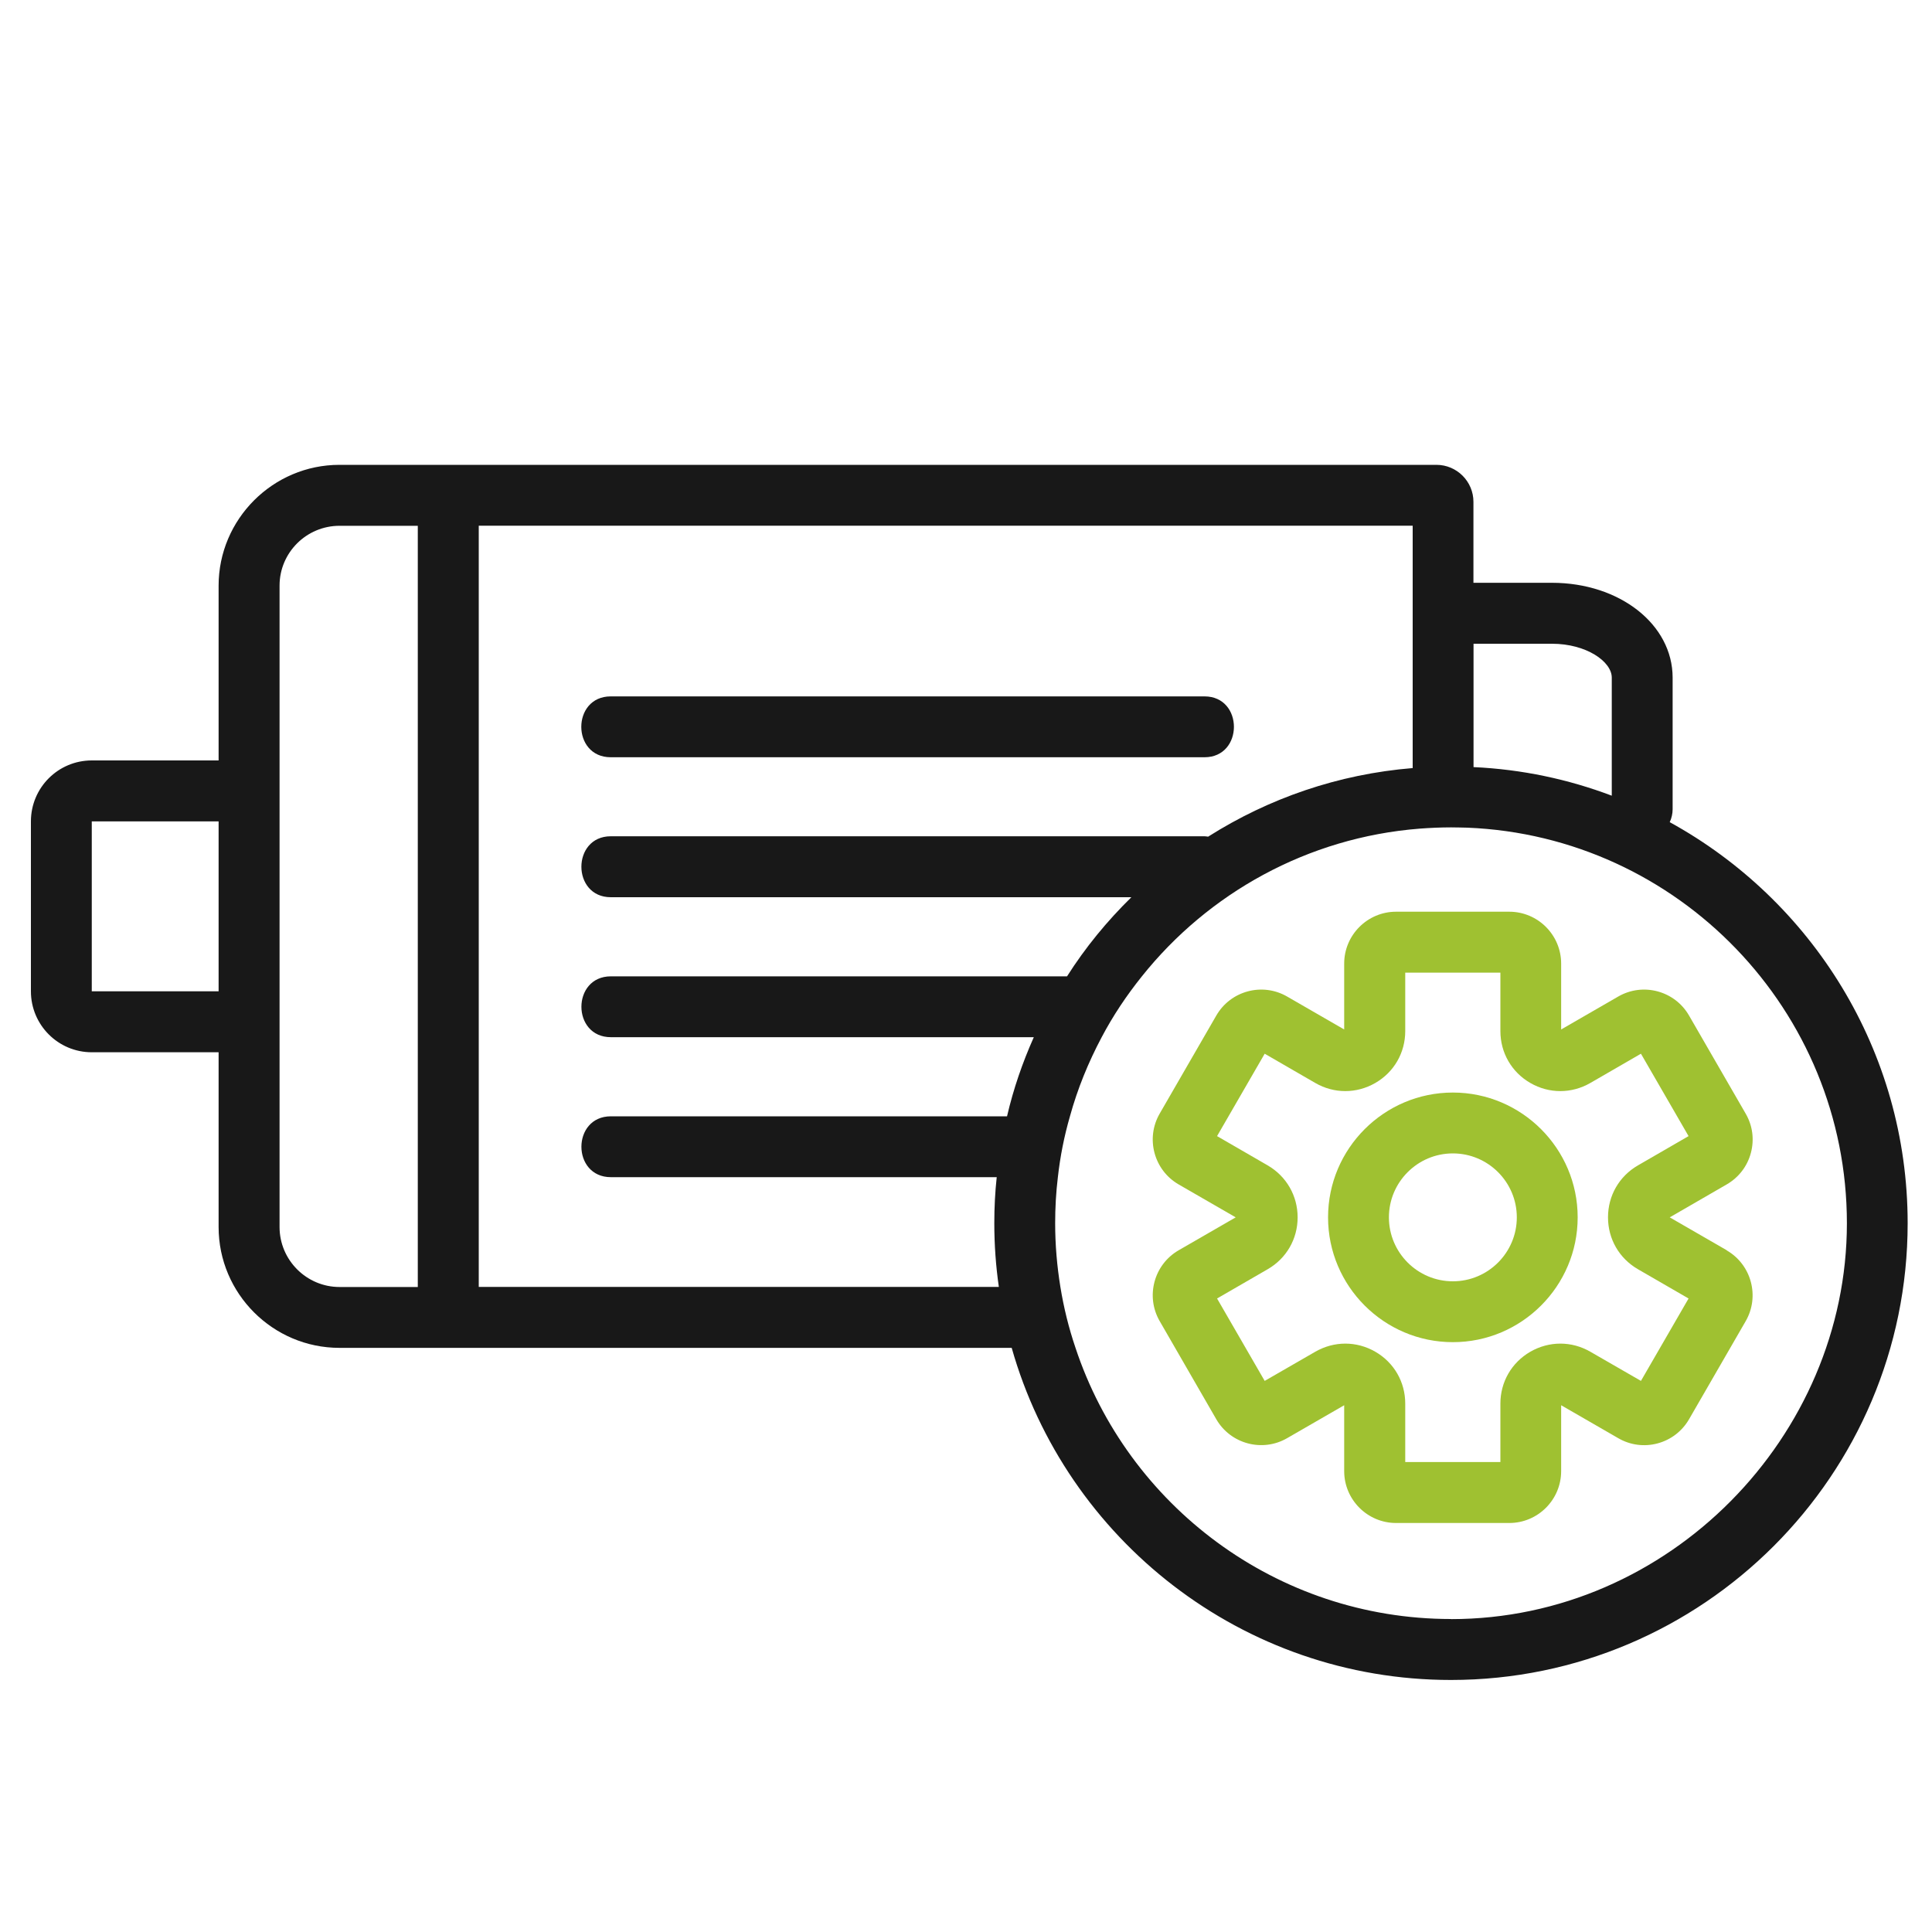
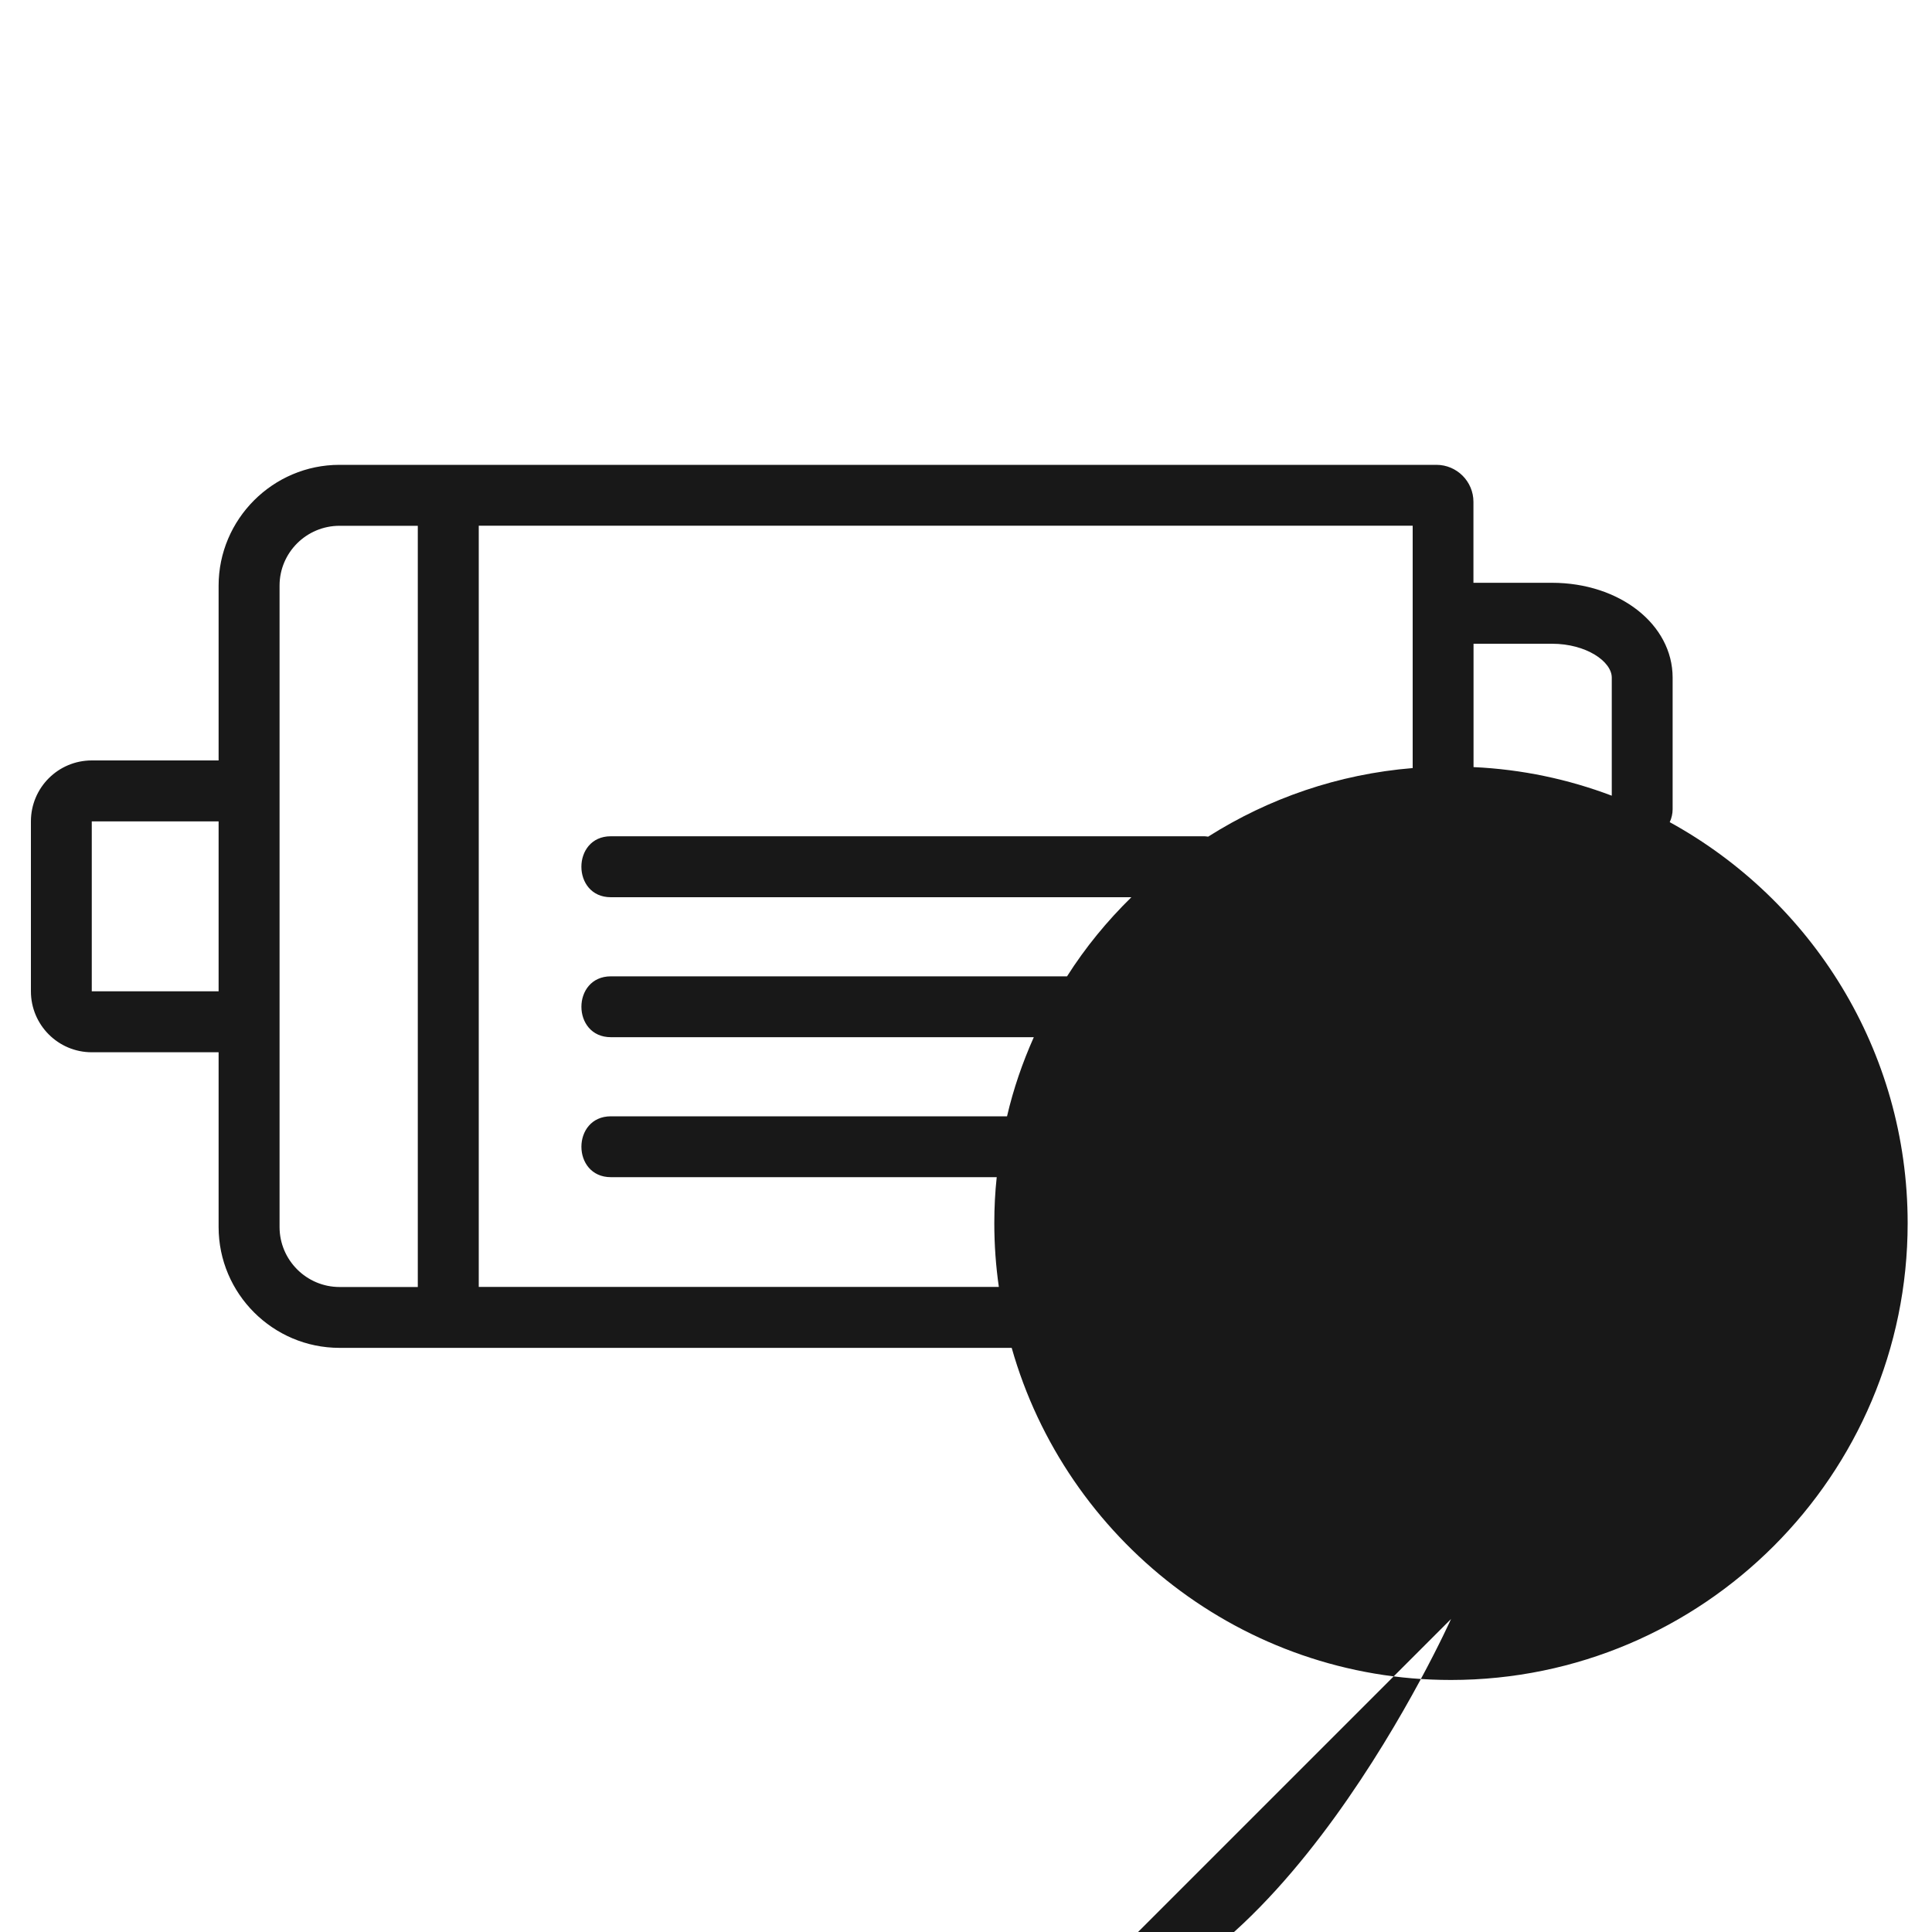
<svg xmlns="http://www.w3.org/2000/svg" id="Commercial-Grade" viewBox="0 0 200 200">
  <defs>
    <style> .cls-1 { fill: #9fc131; } .cls-2 { fill: #181818; } </style>
  </defs>
-   <path class="cls-2" d="m63.22,72.09h61.47c4.06,0,4.06,6.3,0,6.3h-61.47c-4.06,0-4.06-6.3,0-6.3Z" />
-   <path class="cls-2" d="m172.85,85.11c.19-.41.3-.87.3-1.34v-13.62c0-5.52-5.49-9.82-12.5-9.82h-8.12v-8.38c0-2.11-1.72-3.83-3.83-3.83H35.14c-6.89,0-12.51,5.63-12.51,12.51v18.09h-13.13c-3.48,0-6.3,2.82-6.3,6.31v17.59c0,3.48,2.82,6.31,6.3,6.31h13.13v18.09c0,6.9,5.63,12.51,12.51,12.51h69.59c5.61,19.81,23.88,34.38,45.47,34.38,26.07,0,47.28-21.21,47.28-47.28,0-17.89-9.96-33.46-24.63-41.52ZM22.63,102.62h-13.13v-17.59h13.13v17.59Zm129.91-35.98h8.12c3.55,0,6.19,1.84,6.19,3.51v12.22c-4.49-1.7-9.3-2.73-14.31-2.96v-12.77Zm-109.29,66.59h-8.1c-3.42,0-6.21-2.79-6.21-6.21V60.62c0-3.42,2.79-6.19,6.21-6.19h8.1v78.81Zm61-17.67h-41.01c-4.07,0-4.07,6.3,0,6.3h39.94c-.17,1.56-.25,3.15-.25,4.76,0,2.24.16,4.45.47,6.6h-53.84V54.42h96.68v25.09c-7.72.63-14.91,3.14-21.14,7.08-.01,0-.02.02-.04.02-.12-.01-.23-.04-.36-.04h-61.47c-4.06,0-4.06,6.31,0,6.31h53.89c-2.52,2.47-4.77,5.21-6.66,8.19h-47.22c-4.07,0-4.07,6.3,0,6.3h43.78c-1.17,2.62-2.11,5.34-2.77,8.18Zm45.96,52.04c-18.09,0-33.49-11.79-38.88-28.09-.69-2.03-1.21-4.13-1.56-6.29-.35-2.16-.54-4.35-.54-6.6,0-1.61.09-3.2.28-4.76.24-2.16.66-4.26,1.25-6.3.79-2.87,1.91-5.6,3.28-8.18,1.18-2.24,2.58-4.33,4.16-6.3,6.87-8.61,17.15-14.39,28.76-15.3,1.07-.08,2.16-.13,3.25-.13.57,0,1.12.02,1.69.03,21.81.88,39.29,18.91,39.29,40.95s-18.38,40.98-40.98,40.98Z" />
-   <path class="cls-1" d="m178.76,129.43l-5.91-3.41,5.9-3.41c1.24-.72,2.13-1.87,2.5-3.26.37-1.39.18-2.83-.54-4.07l-5.86-10.15c-1.48-2.57-4.77-3.45-7.33-1.97l-5.91,3.41v-6.82c0-2.96-2.41-5.37-5.37-5.37h-11.72c-2.96,0-5.37,2.41-5.37,5.37v6.82l-5.91-3.41c-2.56-1.48-5.85-.6-7.33,1.97l-5.86,10.15c-1.48,2.56-.6,5.85,1.96,7.33l5.91,3.41-5.91,3.41c-2.56,1.48-3.44,4.77-1.96,7.33l5.86,10.16c1.48,2.56,4.77,3.44,7.33,1.96l5.91-3.41v6.82c0,2.96,2.41,5.37,5.37,5.37h11.72c2.96,0,5.37-2.41,5.37-5.37v-6.82l5.91,3.41c1.24.72,2.69.91,4.07.54,1.38-.37,2.54-1.26,3.26-2.5l5.86-10.15c1.48-2.56.6-5.85-1.96-7.33Zm-8.89,13.52l-5.24-3.02c-1.94-1.12-4.26-1.12-6.21,0-1.94,1.12-3.1,3.13-3.1,5.37v6.05h-9.85v-6.05c0-2.24-1.16-4.25-3.1-5.37-1.94-1.12-4.26-1.12-6.21,0l-5.24,3.02-4.93-8.53,5.24-3.03c1.94-1.12,3.1-3.13,3.1-5.37s-1.16-4.25-3.1-5.38l-5.24-3.03,4.93-8.53,5.24,3.03c1.94,1.12,4.26,1.12,6.21,0,1.94-1.12,3.1-3.13,3.1-5.37v-6.05h9.85v6.05c0,2.24,1.16,4.25,3.1,5.37,1.94,1.12,4.26,1.12,6.21,0l5.24-3.03,4.93,8.53-5.24,3.03c-1.94,1.12-3.1,3.13-3.1,5.38,0,2.24,1.16,4.25,3.1,5.37l5.24,3.03-4.93,8.53Z" />
-   <path class="cls-1" d="m150.4,113.1c-7.12,0-12.92,5.8-12.92,12.92s5.8,12.92,12.92,12.92,12.92-5.8,12.92-12.92-5.8-12.92-12.92-12.92Zm0,19.54c-3.65,0-6.62-2.97-6.62-6.62s2.97-6.62,6.62-6.62,6.62,2.97,6.62,6.62-2.97,6.62-6.62,6.62Z" />
+   <path class="cls-2" d="m172.85,85.11c.19-.41.3-.87.3-1.34v-13.62c0-5.52-5.49-9.82-12.5-9.82h-8.12v-8.38c0-2.11-1.72-3.83-3.83-3.83H35.14c-6.89,0-12.51,5.63-12.51,12.51v18.09h-13.13c-3.48,0-6.3,2.82-6.3,6.31v17.59c0,3.48,2.82,6.31,6.3,6.31h13.13v18.09c0,6.9,5.63,12.51,12.51,12.51h69.59c5.61,19.81,23.88,34.38,45.47,34.38,26.07,0,47.28-21.21,47.28-47.28,0-17.89-9.96-33.46-24.63-41.52ZM22.63,102.62h-13.13v-17.59h13.13v17.59Zm129.91-35.98h8.12c3.55,0,6.19,1.84,6.19,3.51v12.22c-4.49-1.7-9.3-2.73-14.31-2.96v-12.77Zm-109.29,66.59h-8.1c-3.42,0-6.21-2.79-6.21-6.21V60.62c0-3.42,2.79-6.19,6.21-6.19h8.1v78.81Zm61-17.67h-41.01c-4.07,0-4.07,6.3,0,6.3h39.94c-.17,1.56-.25,3.15-.25,4.76,0,2.24.16,4.45.47,6.6h-53.84V54.42h96.68v25.09c-7.72.63-14.91,3.14-21.14,7.08-.01,0-.02.02-.04.02-.12-.01-.23-.04-.36-.04h-61.47c-4.06,0-4.06,6.31,0,6.31h53.89c-2.52,2.47-4.77,5.21-6.66,8.19h-47.22c-4.07,0-4.07,6.3,0,6.3h43.78c-1.17,2.62-2.11,5.34-2.77,8.18Zm45.96,52.04s-18.38,40.98-40.98,40.98Z" />
</svg>